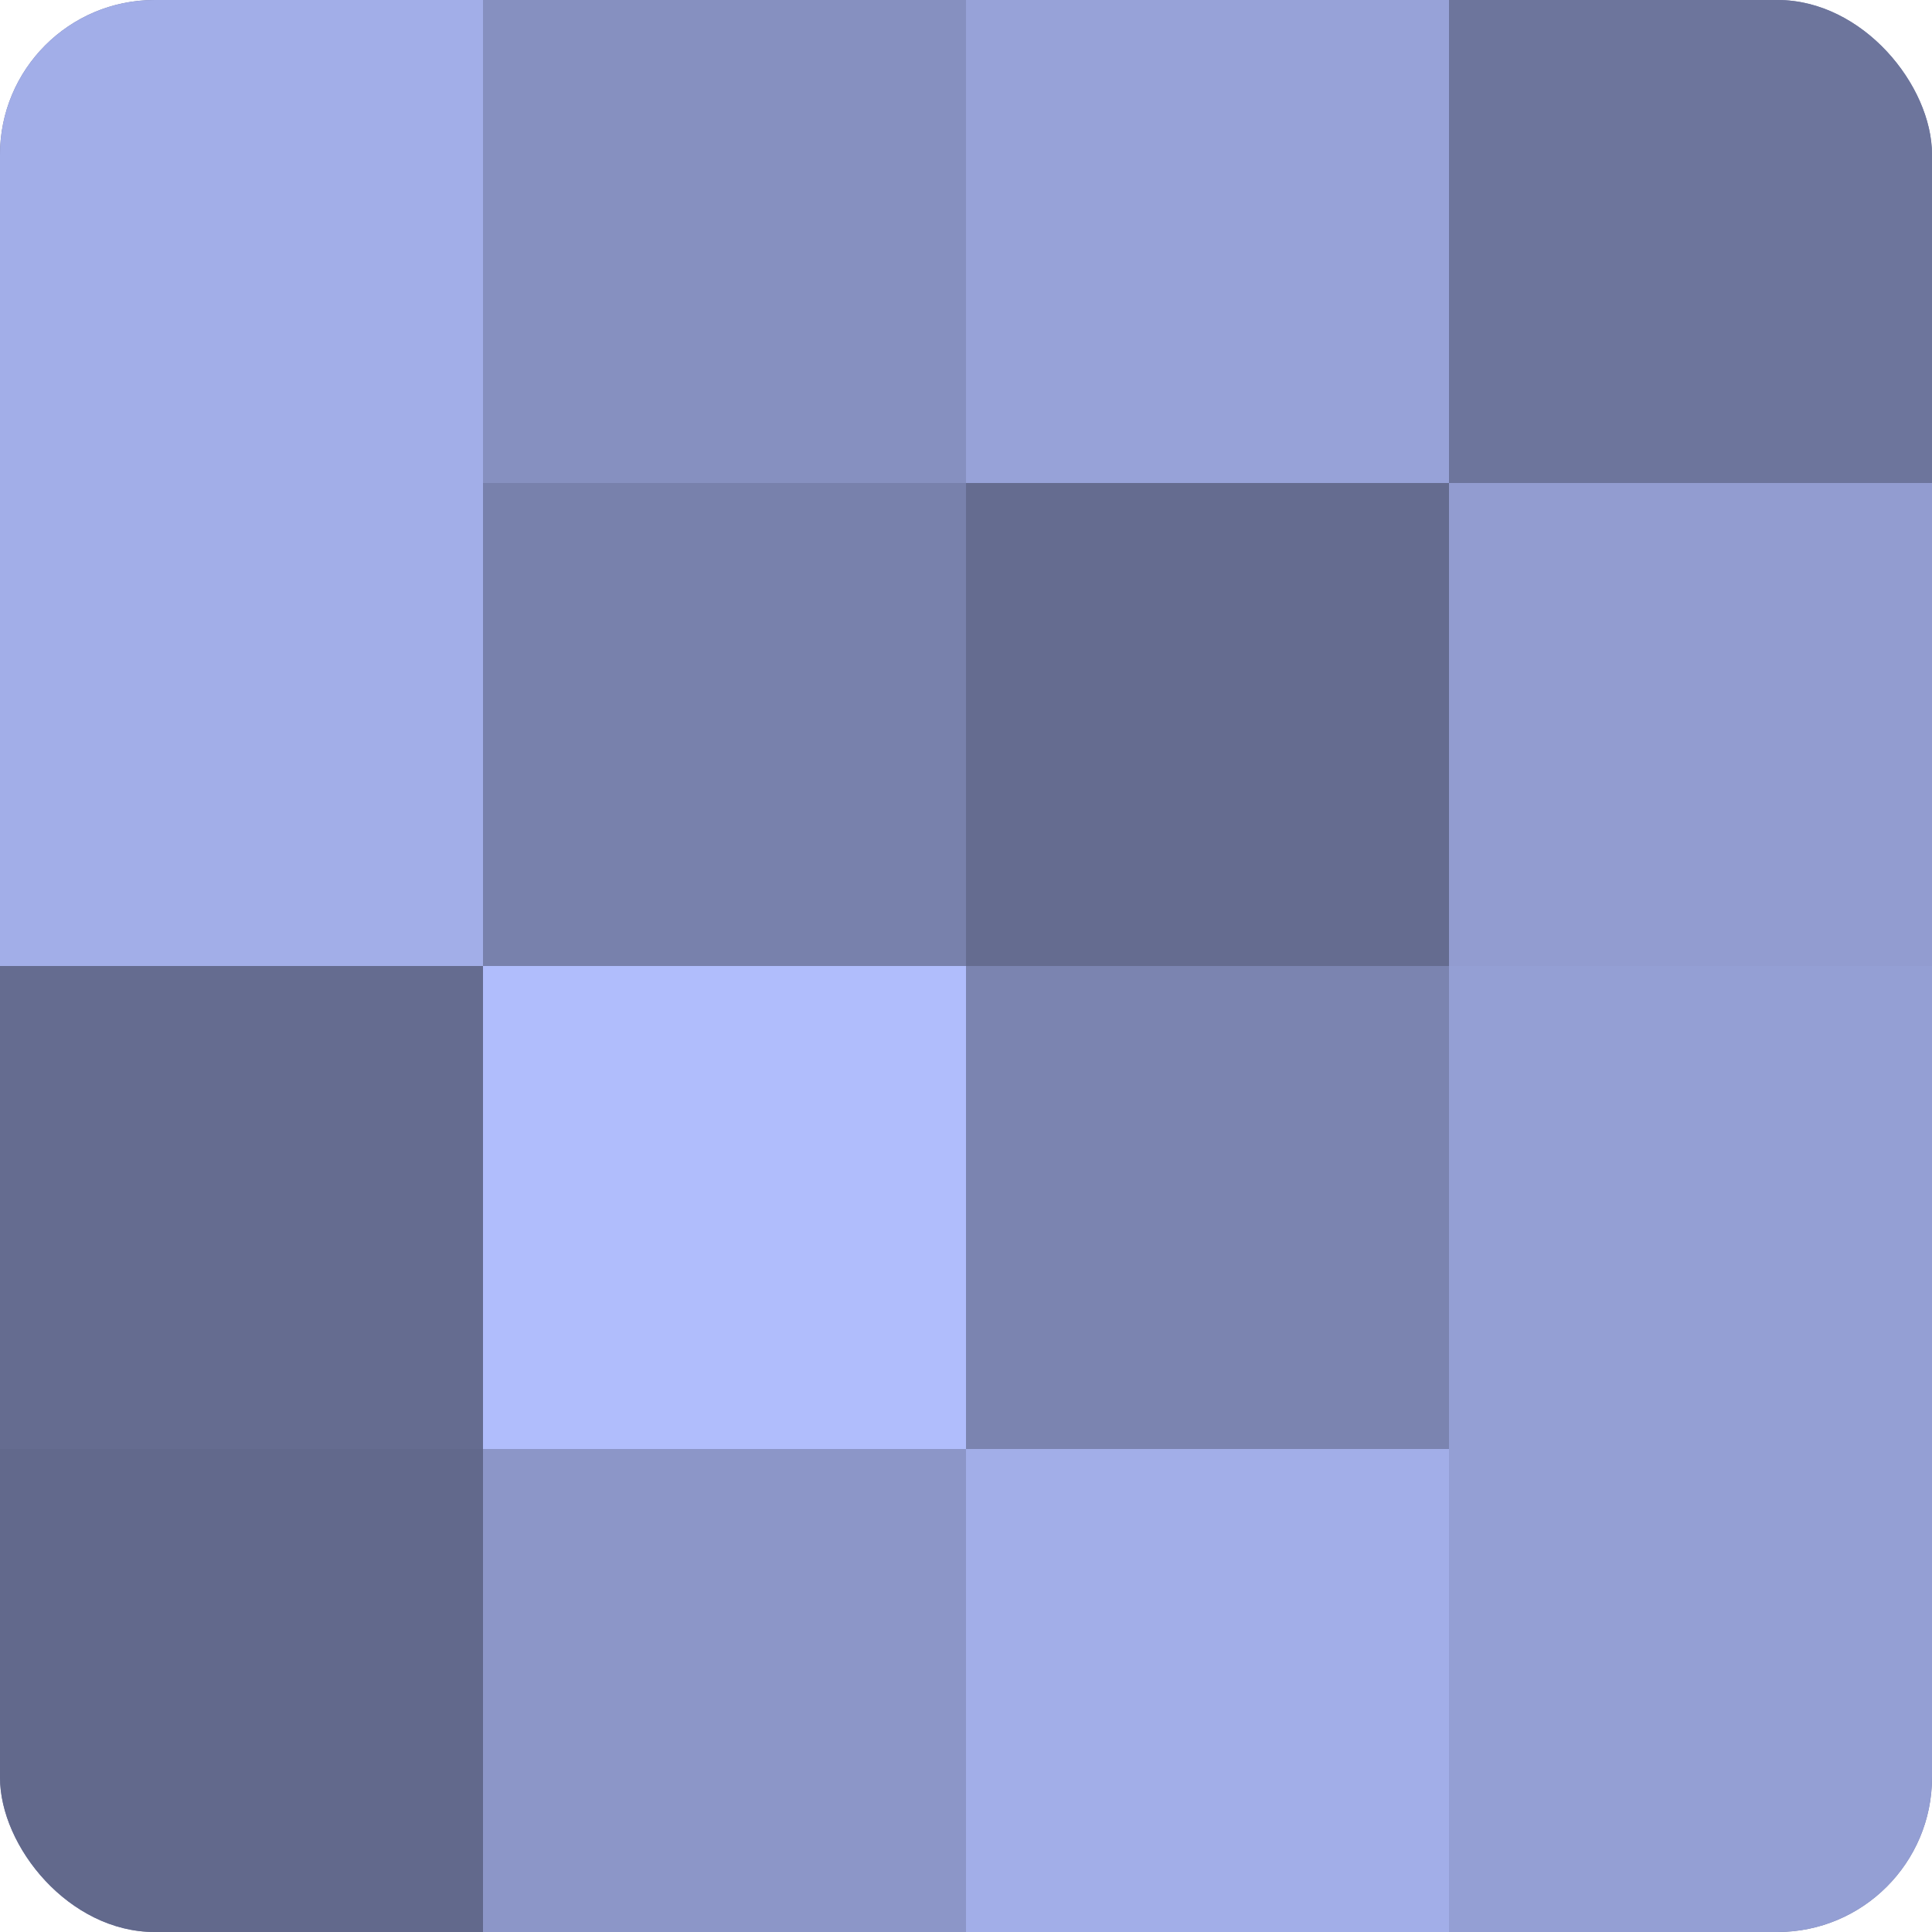
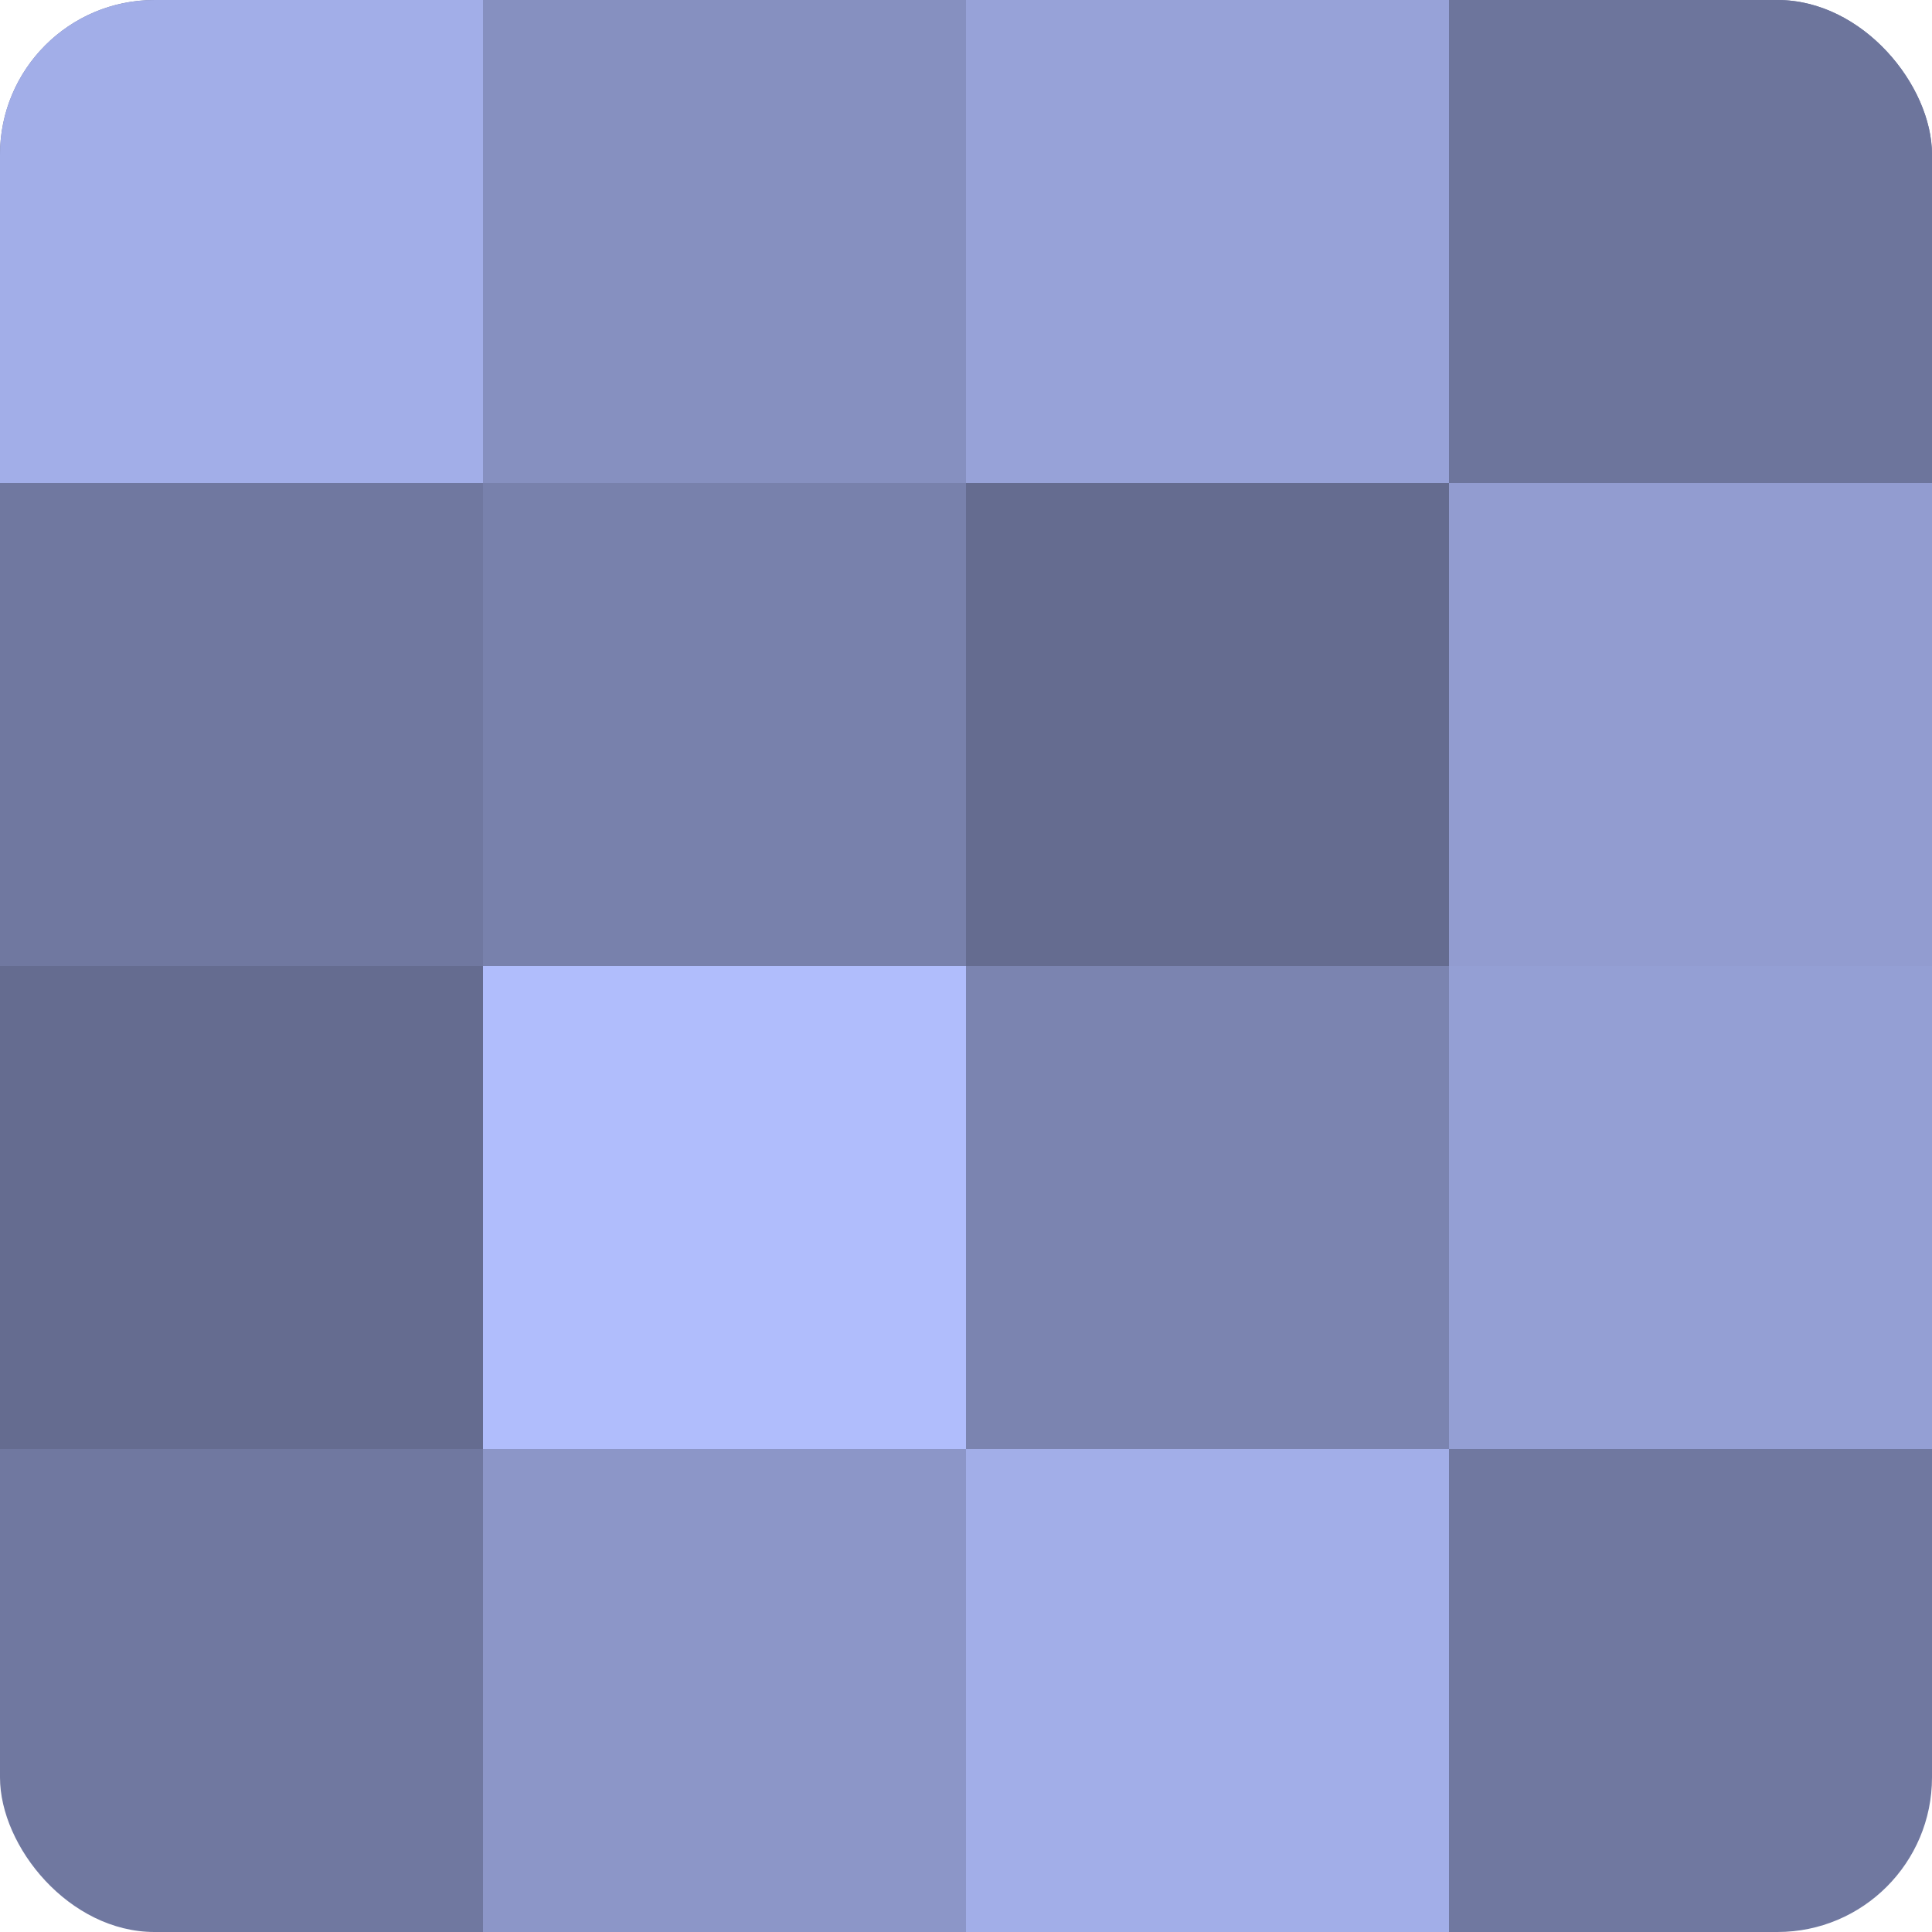
<svg xmlns="http://www.w3.org/2000/svg" width="60" height="60" viewBox="0 0 100 100" preserveAspectRatio="xMidYMid meet">
  <defs>
    <clipPath id="c" width="100" height="100">
      <rect width="100" height="100" rx="8" ry="8" />
    </clipPath>
  </defs>
  <g clip-path="url(#c)">
    <rect width="100" height="100" fill="#7078a0" />
    <rect width="25" height="25" fill="#a2aee8" />
-     <rect y="25" width="25" height="25" fill="#a2aee8" />
    <rect y="50" width="25" height="25" fill="#656c90" />
-     <rect y="75" width="25" height="25" fill="#62698c" />
    <rect x="25" width="25" height="25" fill="#8690c0" />
    <rect x="25" y="25" width="25" height="25" fill="#7881ac" />
    <rect x="25" y="50" width="25" height="25" fill="#b0bdfc" />
    <rect x="25" y="75" width="25" height="25" fill="#8c96c8" />
    <rect x="50" width="25" height="25" fill="#97a2d8" />
    <rect x="50" y="25" width="25" height="25" fill="#656c90" />
    <rect x="50" y="50" width="25" height="25" fill="#7b84b0" />
    <rect x="50" y="75" width="25" height="25" fill="#a2aee8" />
    <rect x="75" width="25" height="25" fill="#6d759c" />
    <rect x="75" y="25" width="25" height="25" fill="#929cd0" />
    <rect x="75" y="50" width="25" height="25" fill="#949fd4" />
-     <rect x="75" y="75" width="25" height="25" fill="#949fd4" />
  </g>
</svg>